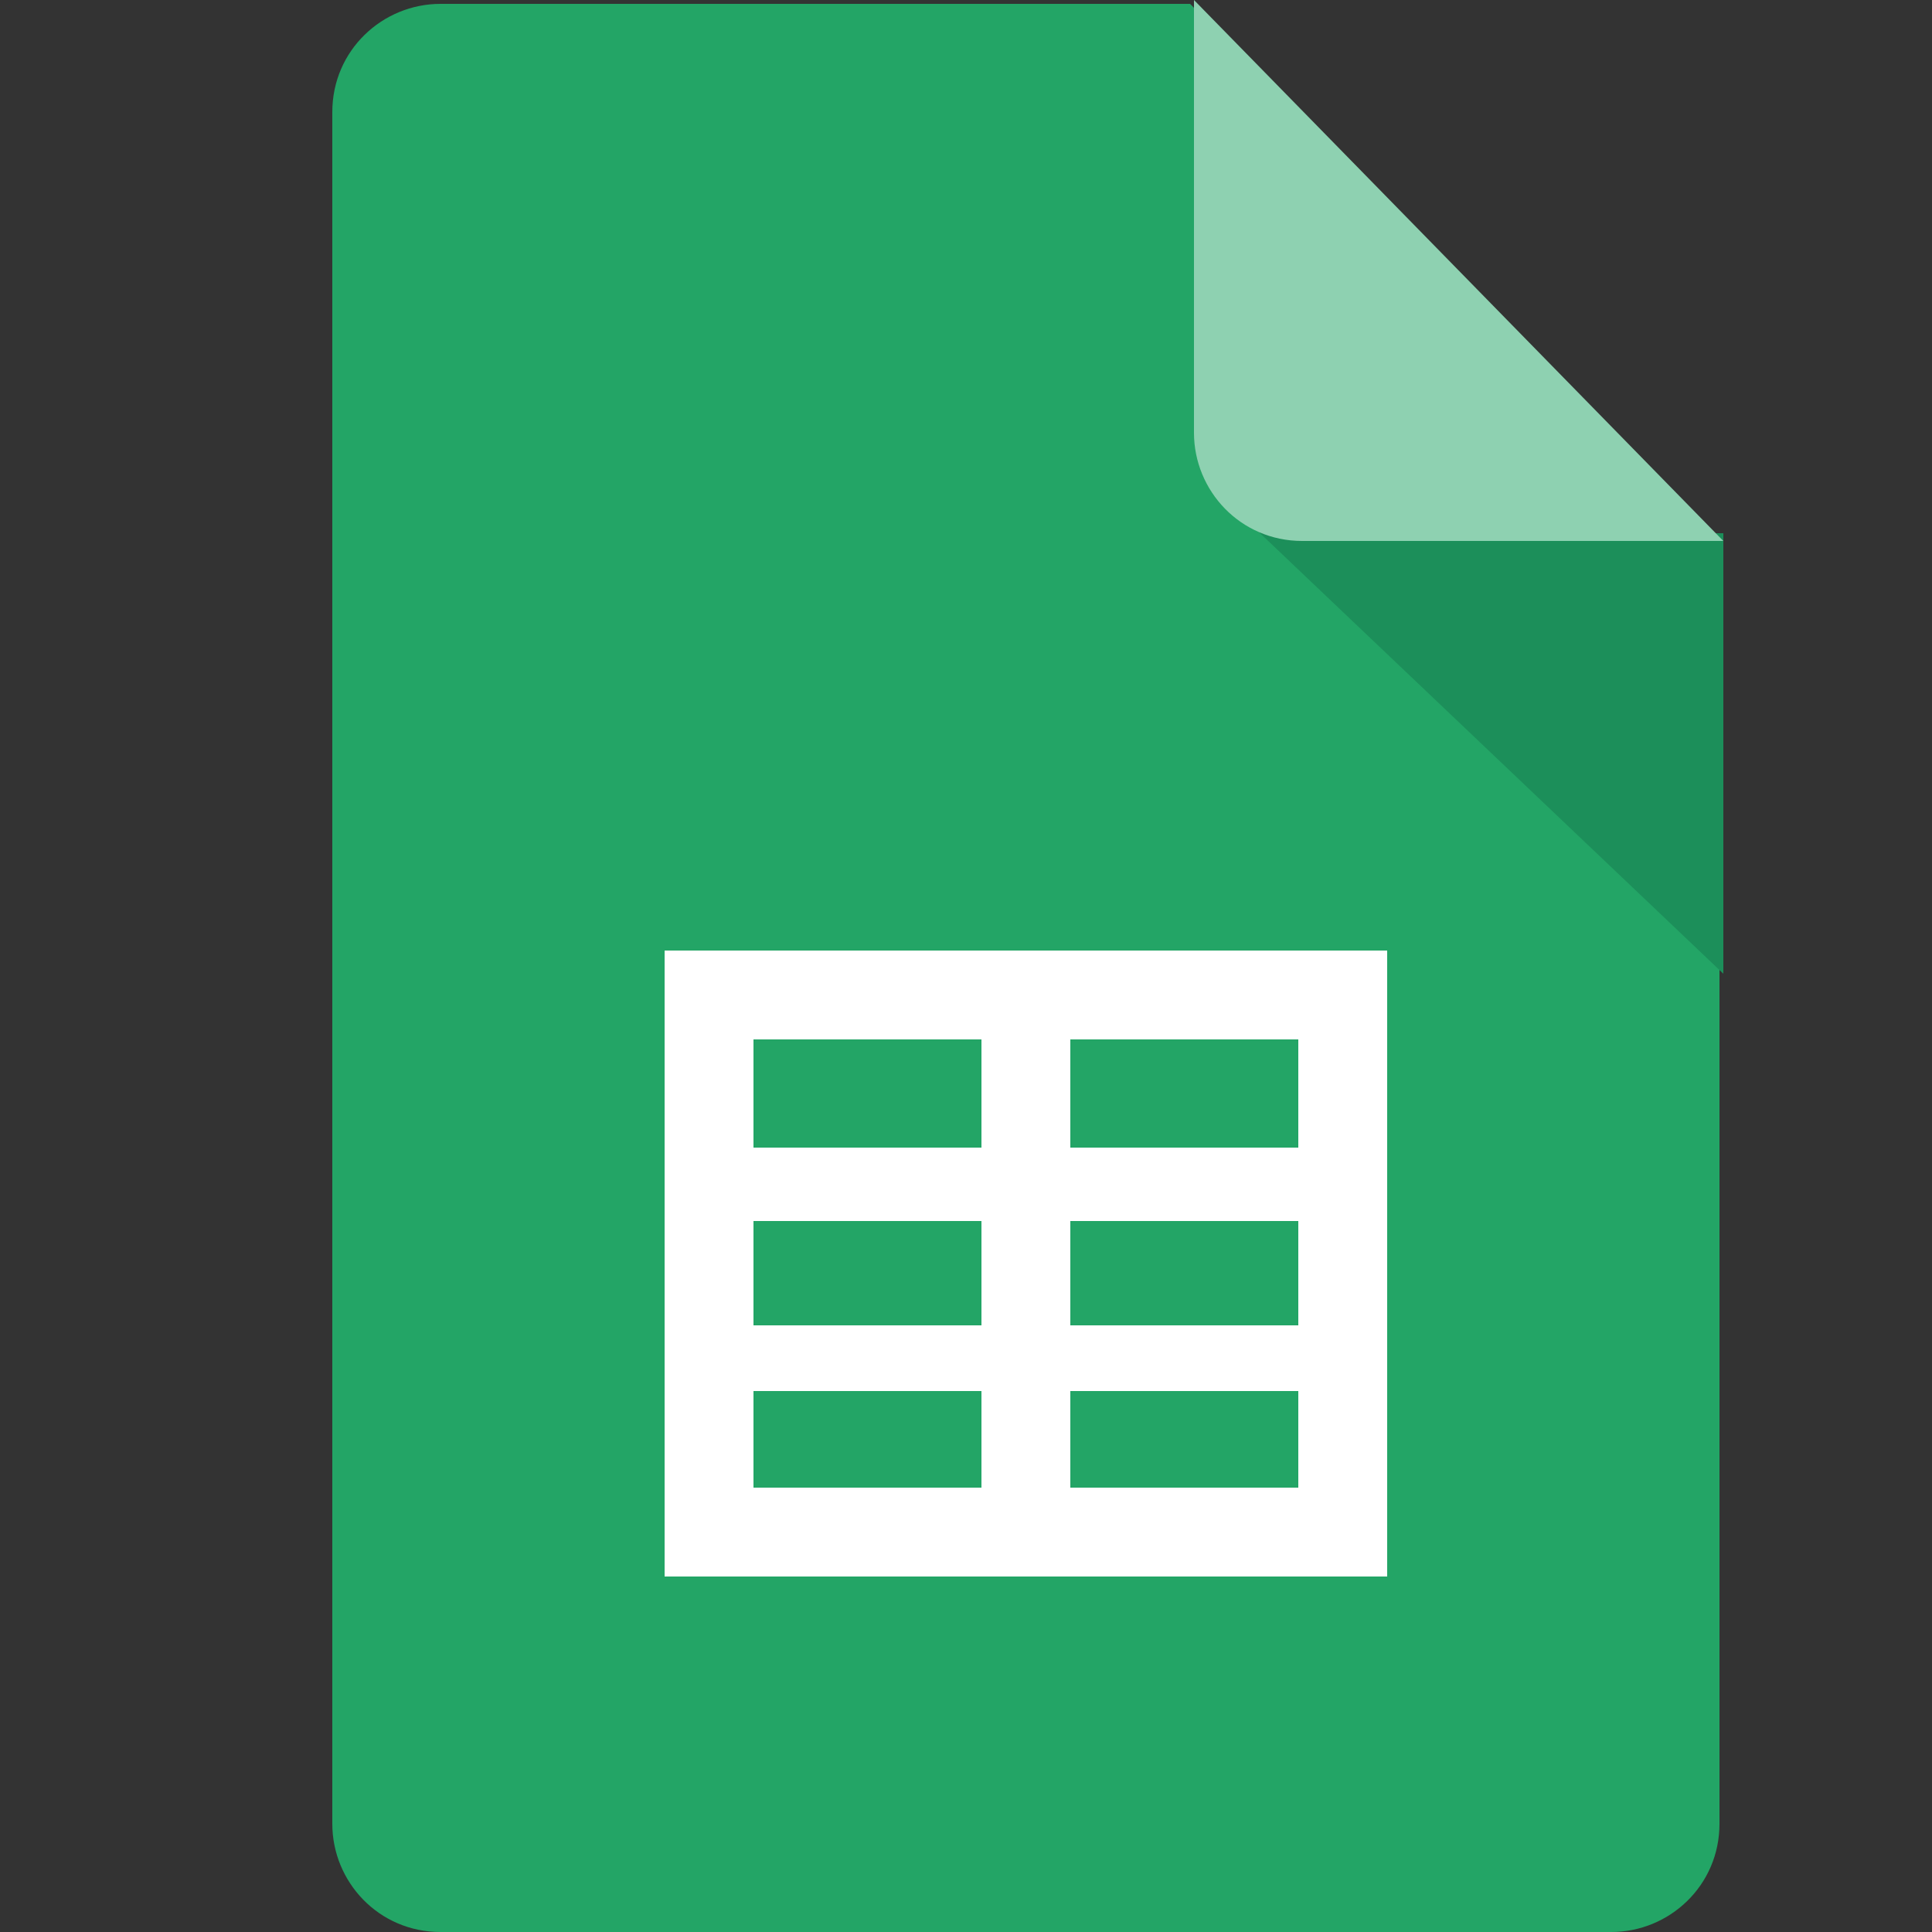
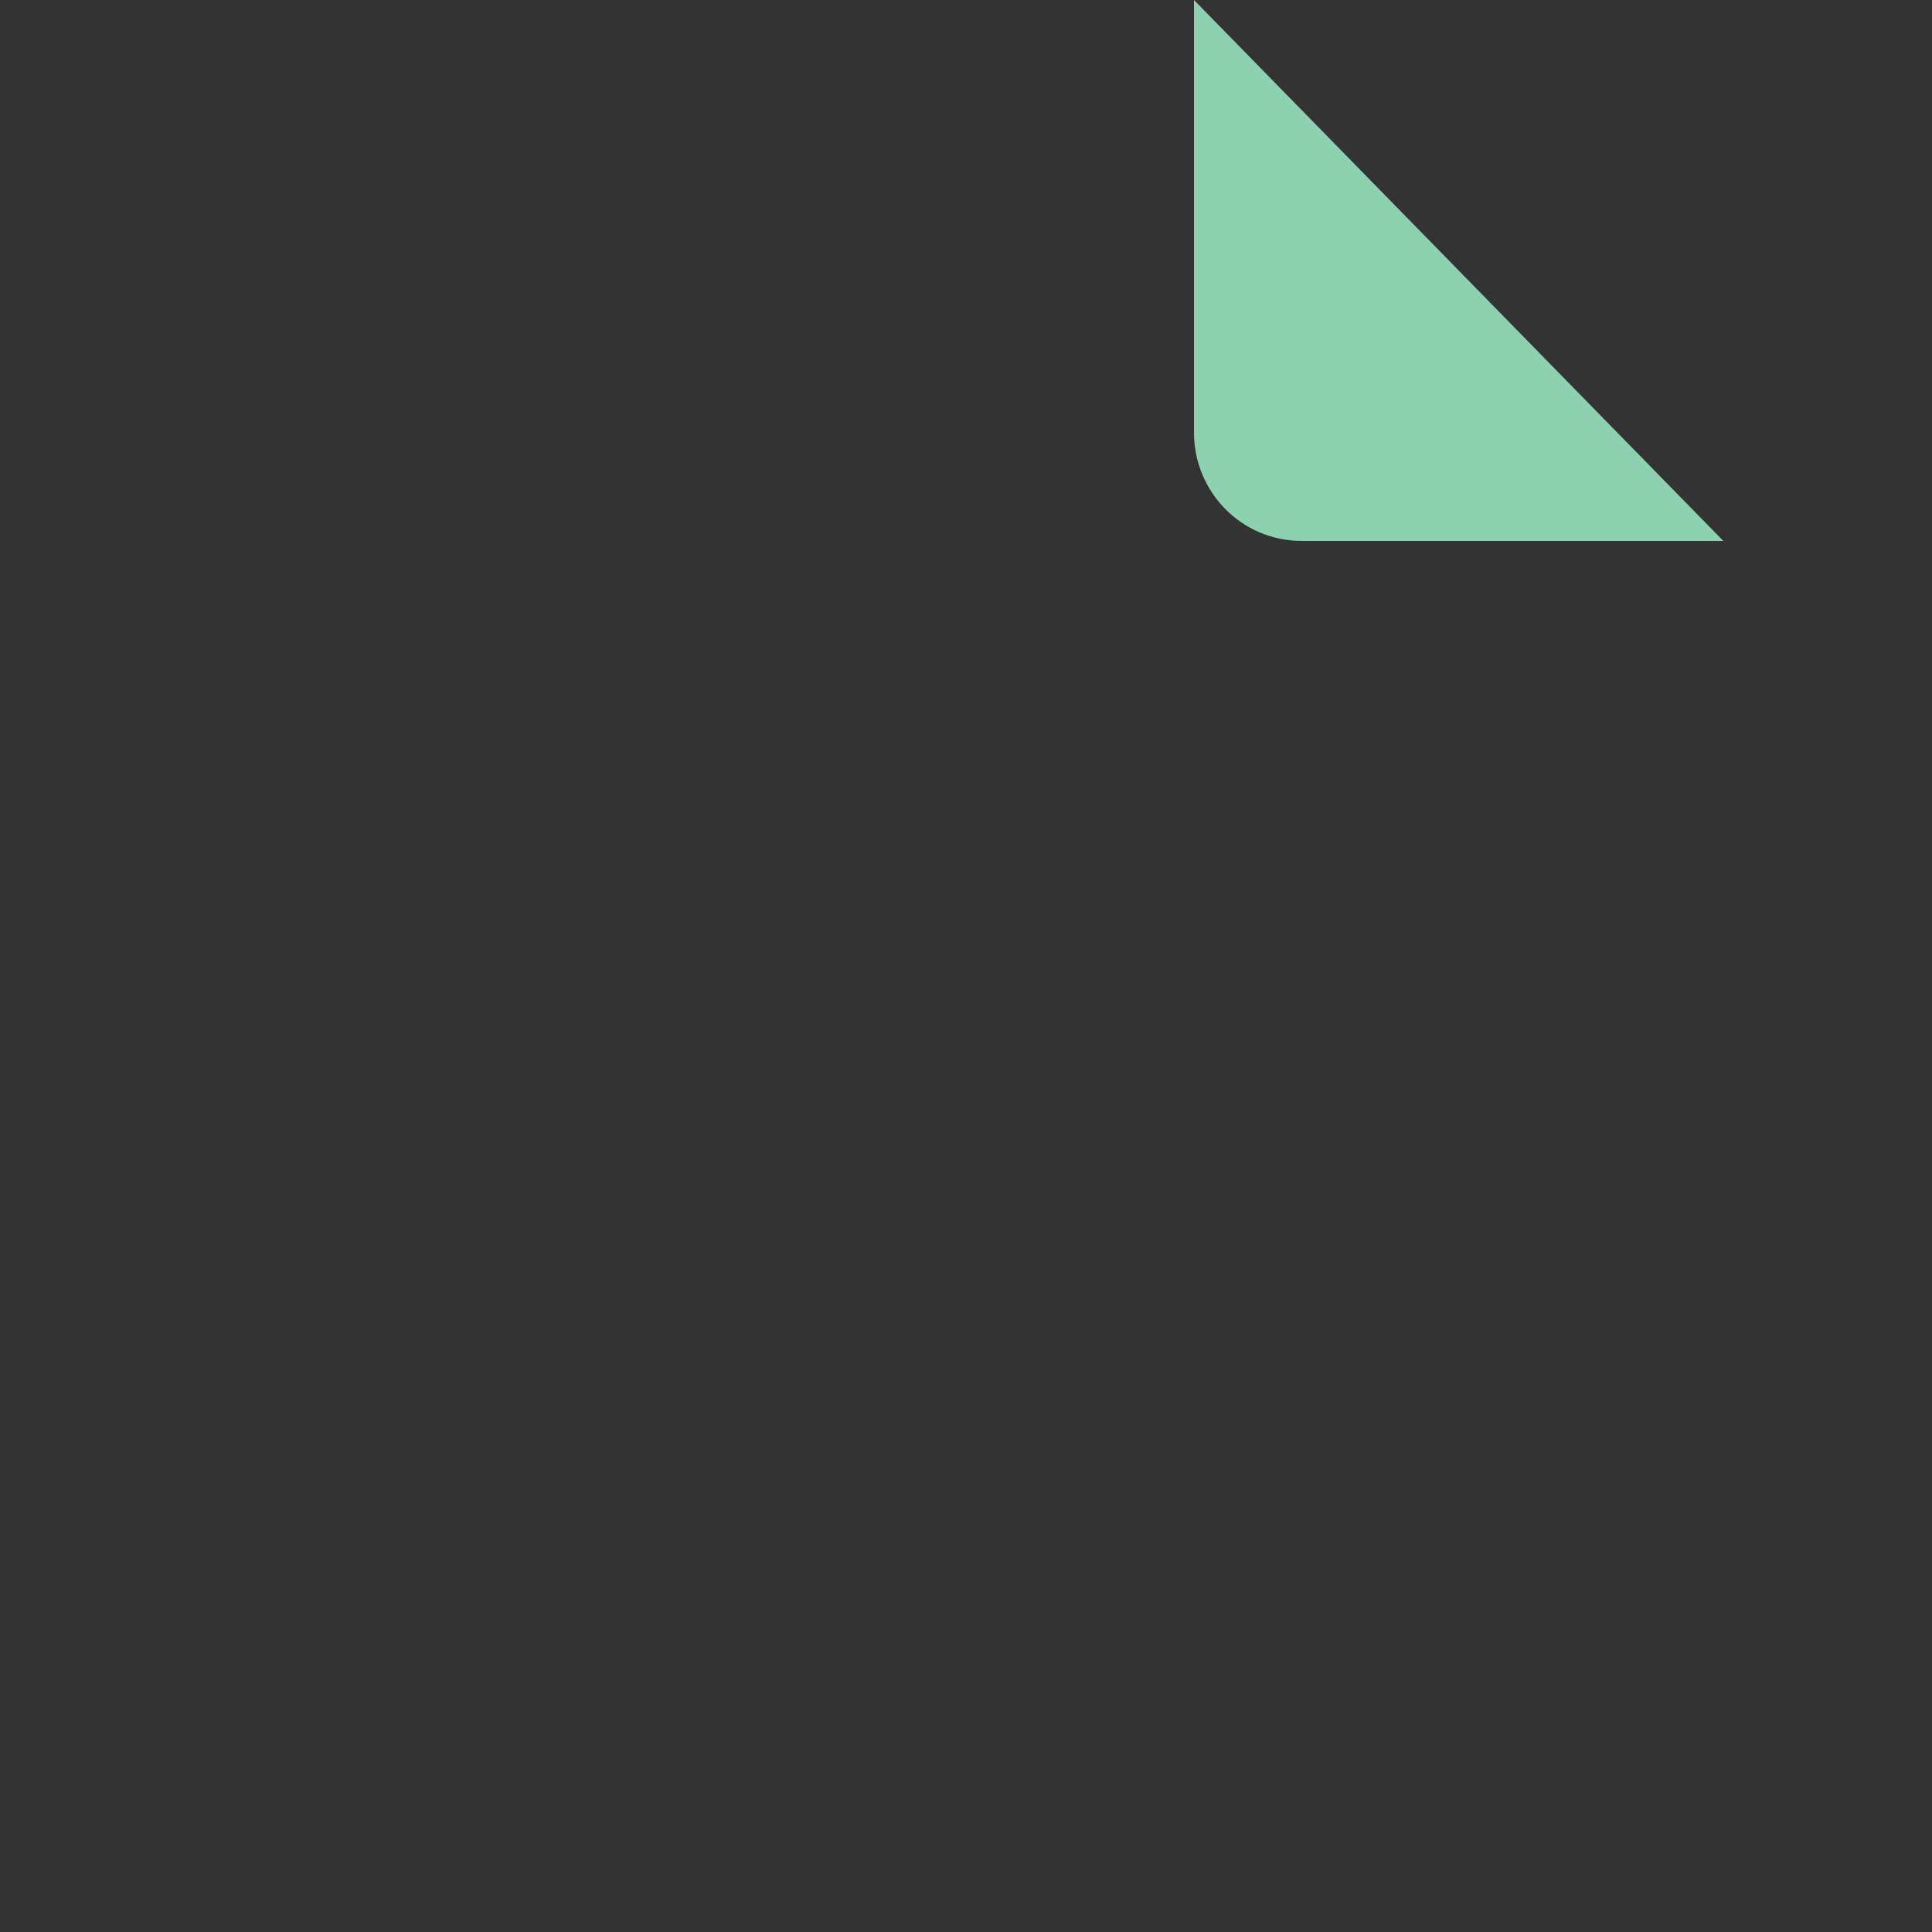
<svg xmlns="http://www.w3.org/2000/svg" version="1.1" viewBox="0 0 50 50">
  <rect x="0" y="0" width="50" height="50" fill="#333333" stroke="none" />
  <defs>
    <style>
      .cls-1 {
        fill: #fff;
        fill-rule: evenodd;
      }

      .cls-2 {
        fill: #1c8f5a;
      }

      .cls-3 {
        fill: #23a566;
      }

      .cls-4 {
        fill: #8ed1b1;
      }
    </style>
  </defs>
  <g>
    <g id="Layer_1">
      <g>
-         <path class="cls-3" d="M44.5,47.2c0,1.6-1.3,2.8-2.8,2.8H11.4c-1.6,0-2.8-1.3-2.8-2.8V2.9c0-1.6,1.3-2.8,2.8-2.8h19.4l13.7,14v33.2Z" />
-         <path class="cls-2" d="M32.4,13.6l12.2,11.6v-11.4h-10.8c-.5,0-.9-.1-1.3-.3h0Z" />
        <path class="cls-4" d="M44.5,14h-10.8c-1.6,0-2.8-1.3-2.8-2.8V0l13.7,14Z" />
-         <path class="cls-1" d="M35.9,40.8h-18.7v-16.2h18.7v16.2ZM27.7,26.9v2.8h5.9v-2.8h-5.9ZM27.7,31.6v2.7h5.9v-2.7h-5.9ZM27.7,36v2.5h5.9v-2.5h-5.9ZM25.4,38.5v-2.5h-5.9v2.5h5.9ZM25.4,34.3v-2.7h-5.9v2.7h5.9ZM25.4,29.8v-2.9h-5.9v2.8h5.9Z" />
      </g>
    </g>
  </g>
</svg>